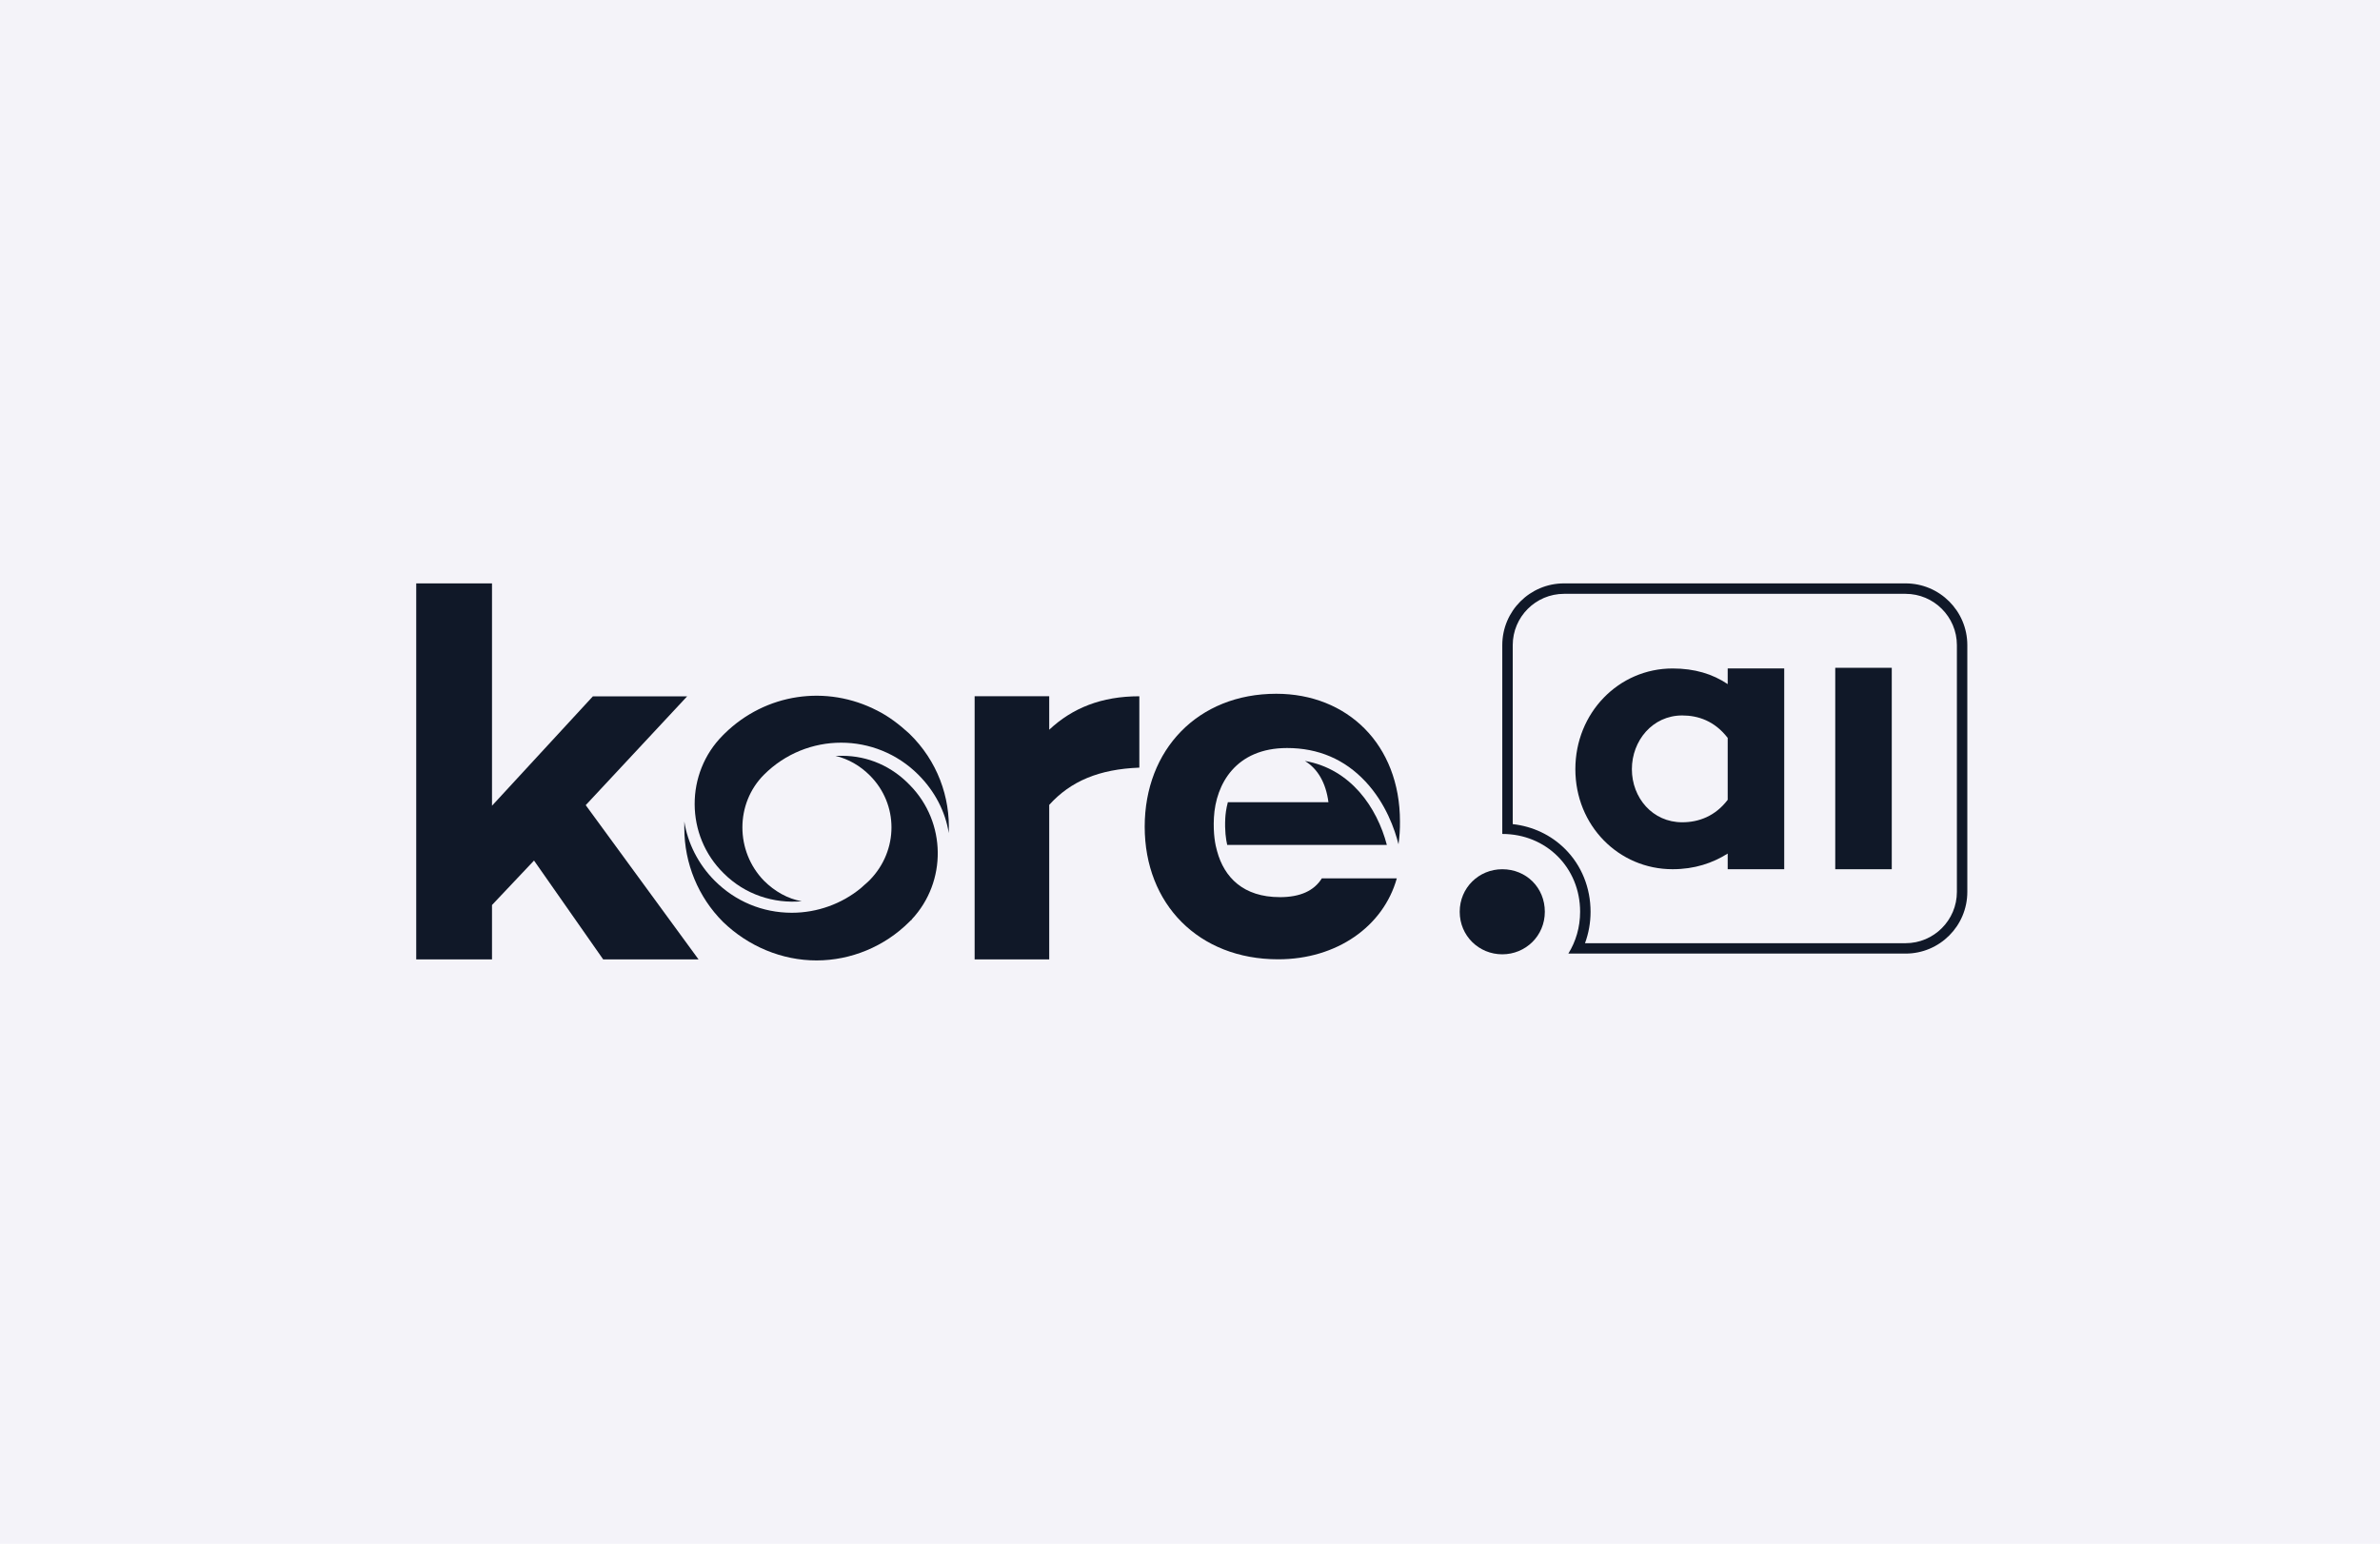
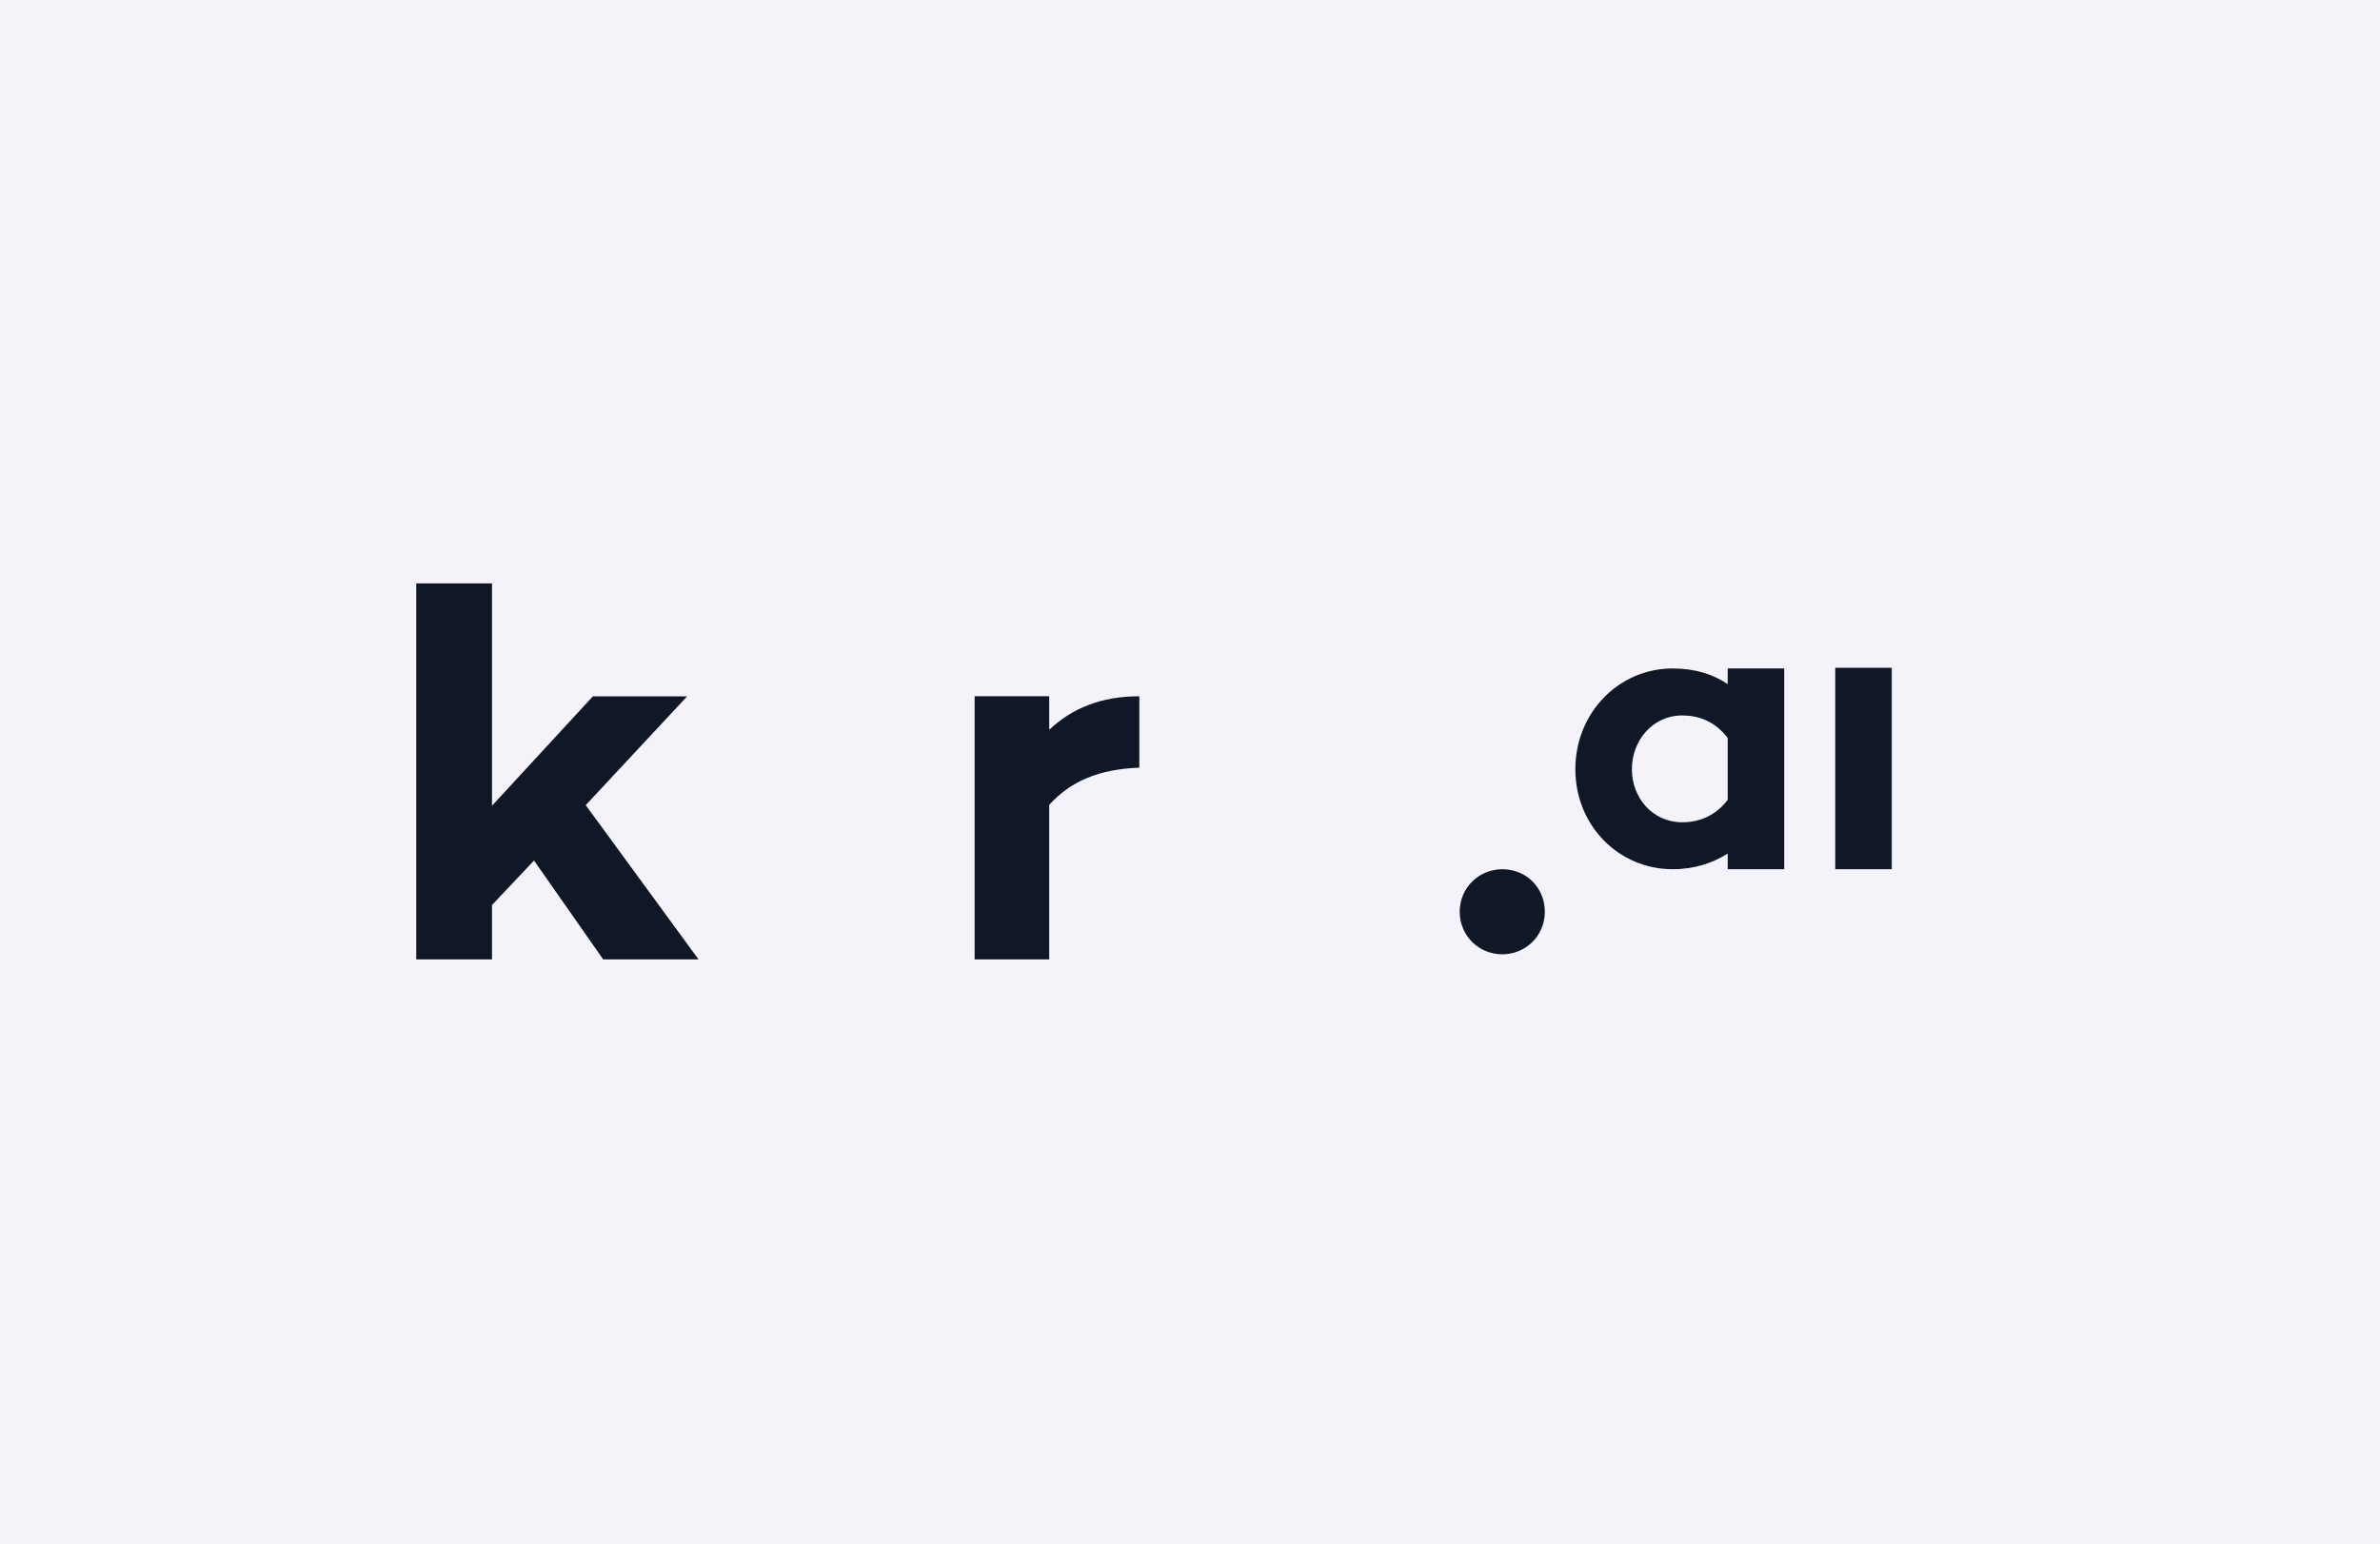
<svg xmlns="http://www.w3.org/2000/svg" width="669" height="434" viewBox="0 0 669 434" fill="none">
  <rect width="669" height="434" fill="#F4F3F9" />
  <g clip-path="url(#clip0_16661_7437)">
    <path d="M531.762 187.729H515.875V244.358H531.762V187.729Z" fill="#101828" />
    <path d="M422.277 244.358C415.715 244.358 410.314 249.539 410.314 256.316C410.314 263.093 415.715 268.274 422.277 268.274C428.839 268.274 434.24 263.093 434.24 256.316C434.24 249.539 429.03 244.358 422.277 244.358Z" fill="#101828" />
    <path d="M485.643 187.92V192.317C481.381 189.451 476.34 187.92 470.143 187.92C455.03 187.92 442.822 200.357 442.822 216.232C442.822 232.106 455.03 244.352 470.143 244.352C476.34 244.352 481.381 242.631 485.643 239.956V244.352H501.53V187.915H485.643V187.92ZM485.643 224.845C482.155 229.437 477.506 231.158 472.852 231.158C464.519 231.158 458.709 224.273 458.709 216.237C458.709 208.202 464.524 201.126 472.852 201.126C477.31 201.126 481.959 202.656 485.643 207.439V224.85V224.845Z" fill="#101828" />
-     <path d="M535.641 166.936C543.593 166.936 550.067 173.403 550.067 181.356V250.732C550.067 258.68 543.598 265.152 535.641 265.152H445.531C446.561 262.357 447.095 259.372 447.095 256.316C447.095 249.544 444.55 243.268 439.928 238.66C435.988 234.727 430.843 232.302 425.219 231.676V181.356C425.219 173.408 431.688 166.936 439.645 166.936H535.647M535.641 164H439.639C430.053 164 422.281 171.768 422.281 181.351V234.438C434.631 234.438 444.158 243.917 444.158 256.305C444.158 260.69 442.942 264.705 440.849 268.072H535.641C545.228 268.072 552.999 260.303 552.999 250.721V181.351C552.999 171.768 545.228 164 535.641 164Z" fill="#101828" />
    <path d="M164.638 226.348L193.142 195.765H166.644L138.299 226.506V164H117V269.711H138.299V254.414L150.109 241.917L169.554 269.711H196.357L164.644 226.343L164.638 226.348Z" fill="#101828" />
    <path d="M294.927 205.146V195.722H273.961V269.711H294.927V226.267C300.971 219.582 308.955 216.232 320.259 215.796V195.733C309.555 195.733 301.407 199.077 294.927 205.141V205.146Z" fill="#101828" />
-     <path d="M203.665 206.236C215.208 194.916 232.288 192.377 246.6 199.769C249.832 201.387 252.835 203.697 255.604 206.236C263.457 213.857 267.147 224.028 266.683 234.193C265.762 228.184 262.759 222.41 258.143 217.79C246.137 205.778 226.751 205.778 214.745 217.79C206.663 225.88 206.663 239.276 214.745 247.589C217.748 250.59 221.438 252.671 225.362 253.363C217.508 254.055 209.437 251.511 203.431 245.508C192.58 234.885 192.58 217.322 203.202 206.699L203.431 206.47L203.66 206.241L203.665 206.236Z" fill="#101828" />
-     <path d="M255.605 259.138C248.683 266.067 239.217 269.995 229.521 269.995C219.825 269.995 210.364 266.067 203.208 259.138C196.287 252.208 192.357 242.735 192.357 232.804V230.952C193.278 236.96 196.281 242.964 200.898 247.583C206.669 253.358 214.283 256.594 222.594 256.594C229.75 256.594 236.677 254.05 241.985 249.664C242.677 248.972 243.604 248.28 244.296 247.583L244.525 247.354C252.607 239.036 252.607 226.098 244.525 218.013C241.756 215.241 238.524 213.394 234.829 212.468H236.677C244.062 212.468 250.76 215.469 255.834 220.786C265.987 231.18 266.221 247.817 256.297 258.446C256.297 258.446 256.297 258.675 256.068 258.675L255.605 259.138Z" fill="#101828" />
    <path d="M216.365 219.587L216.458 219.5C216.458 219.5 216.409 219.544 216.387 219.571L216.365 219.593V219.587Z" fill="#101828" />
    <path d="M255.336 258.854L255.38 258.805L255.238 258.946L255.342 258.848L255.336 258.854Z" fill="#101828" />
-     <path d="M359.743 252.202C349.492 252.202 344.118 246.646 342.118 239.286C341.611 237.57 340.979 234.41 341.224 229.829C341.736 220.377 347.399 210.283 361.787 210.283C370.561 210.283 377.973 213.453 383.821 219.707C389.582 225.868 392.089 233.25 393.108 237.346C393.408 235.227 393.544 233.092 393.522 230.956C393.522 209.237 378.682 195.029 358.746 195.029C336.75 195.029 321.768 210.713 321.768 232.411C321.768 254.109 336.891 269.678 359.302 269.678C375.761 269.678 388.857 260.423 392.634 246.918H371.559C369.368 250.443 365.433 252.208 359.749 252.208L359.743 252.202Z" fill="#101828" />
-     <path d="M366.8 213.916C370.403 216.117 372.697 220.05 373.416 225.514H345.142C344.646 227.355 344.471 228.979 344.417 229.997C344.232 233.451 344.597 235.973 344.962 237.531H389.837C387.074 227.018 379.711 216.166 366.795 213.916H366.8Z" fill="#101828" />
  </g>
  <defs>
    <clipPath id="clip0_16661_7437">
      <rect width="436" height="106" fill="white" transform="translate(117 164)" />
    </clipPath>
  </defs>
</svg>